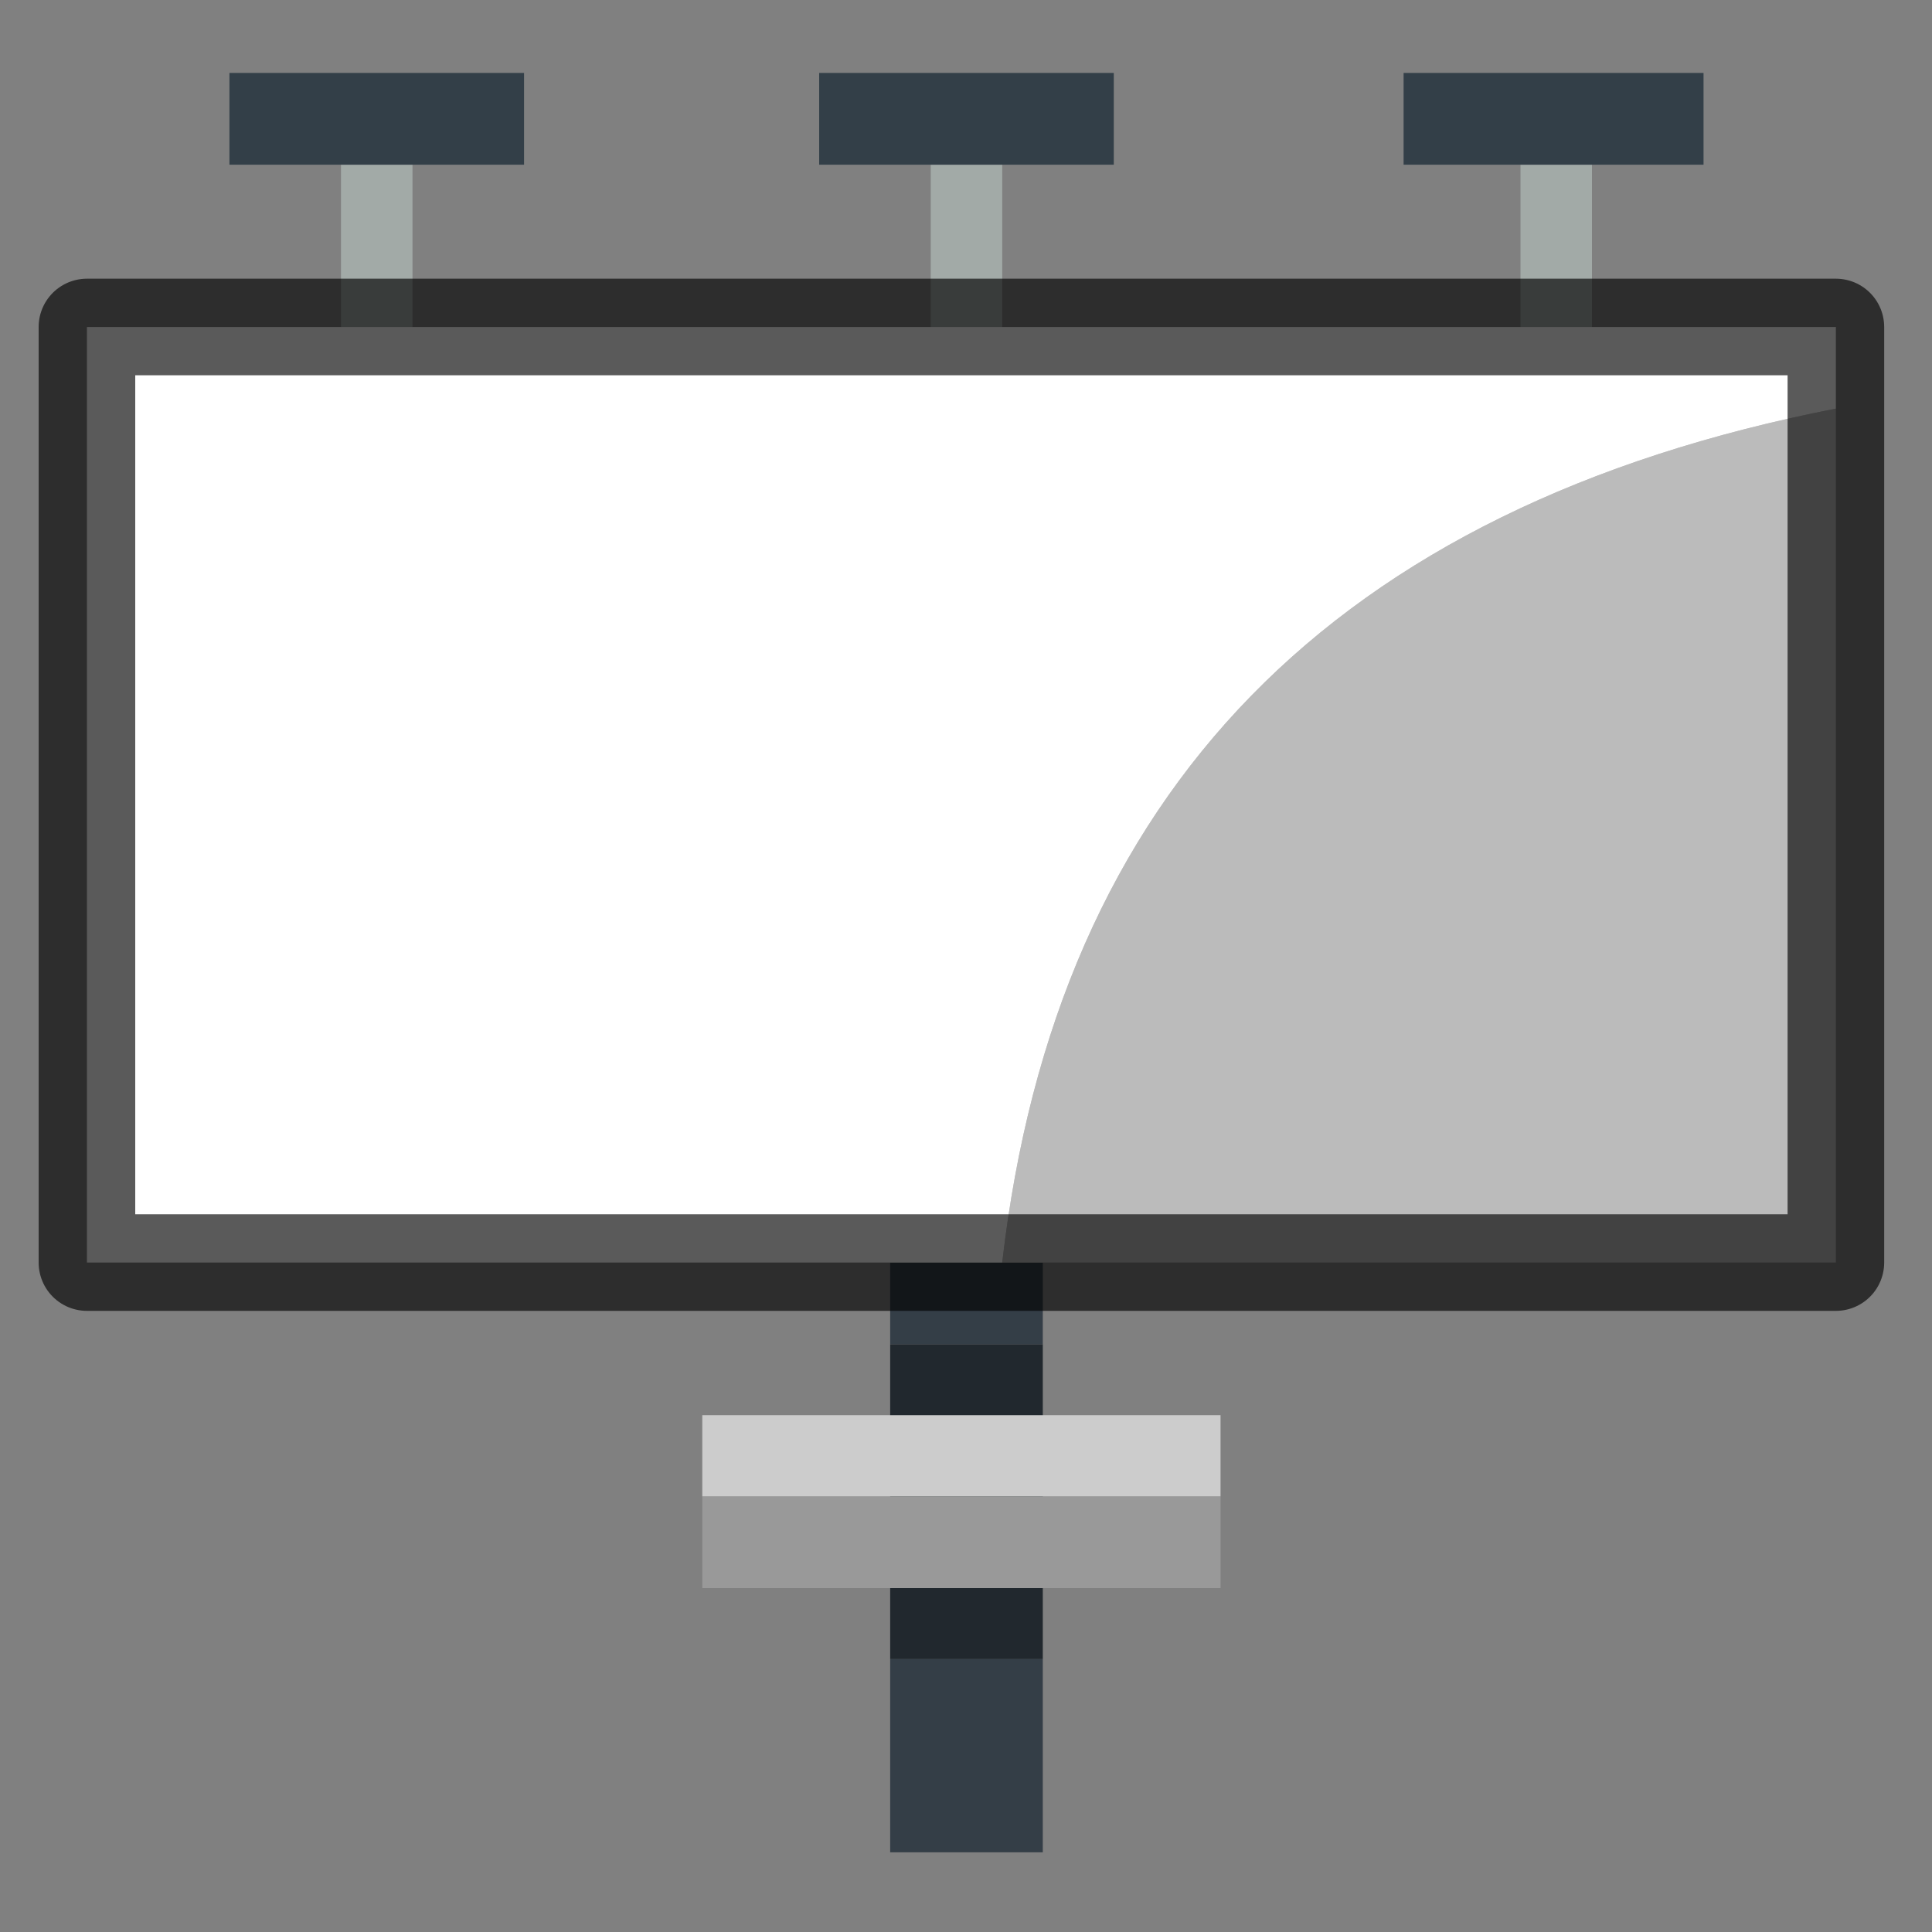
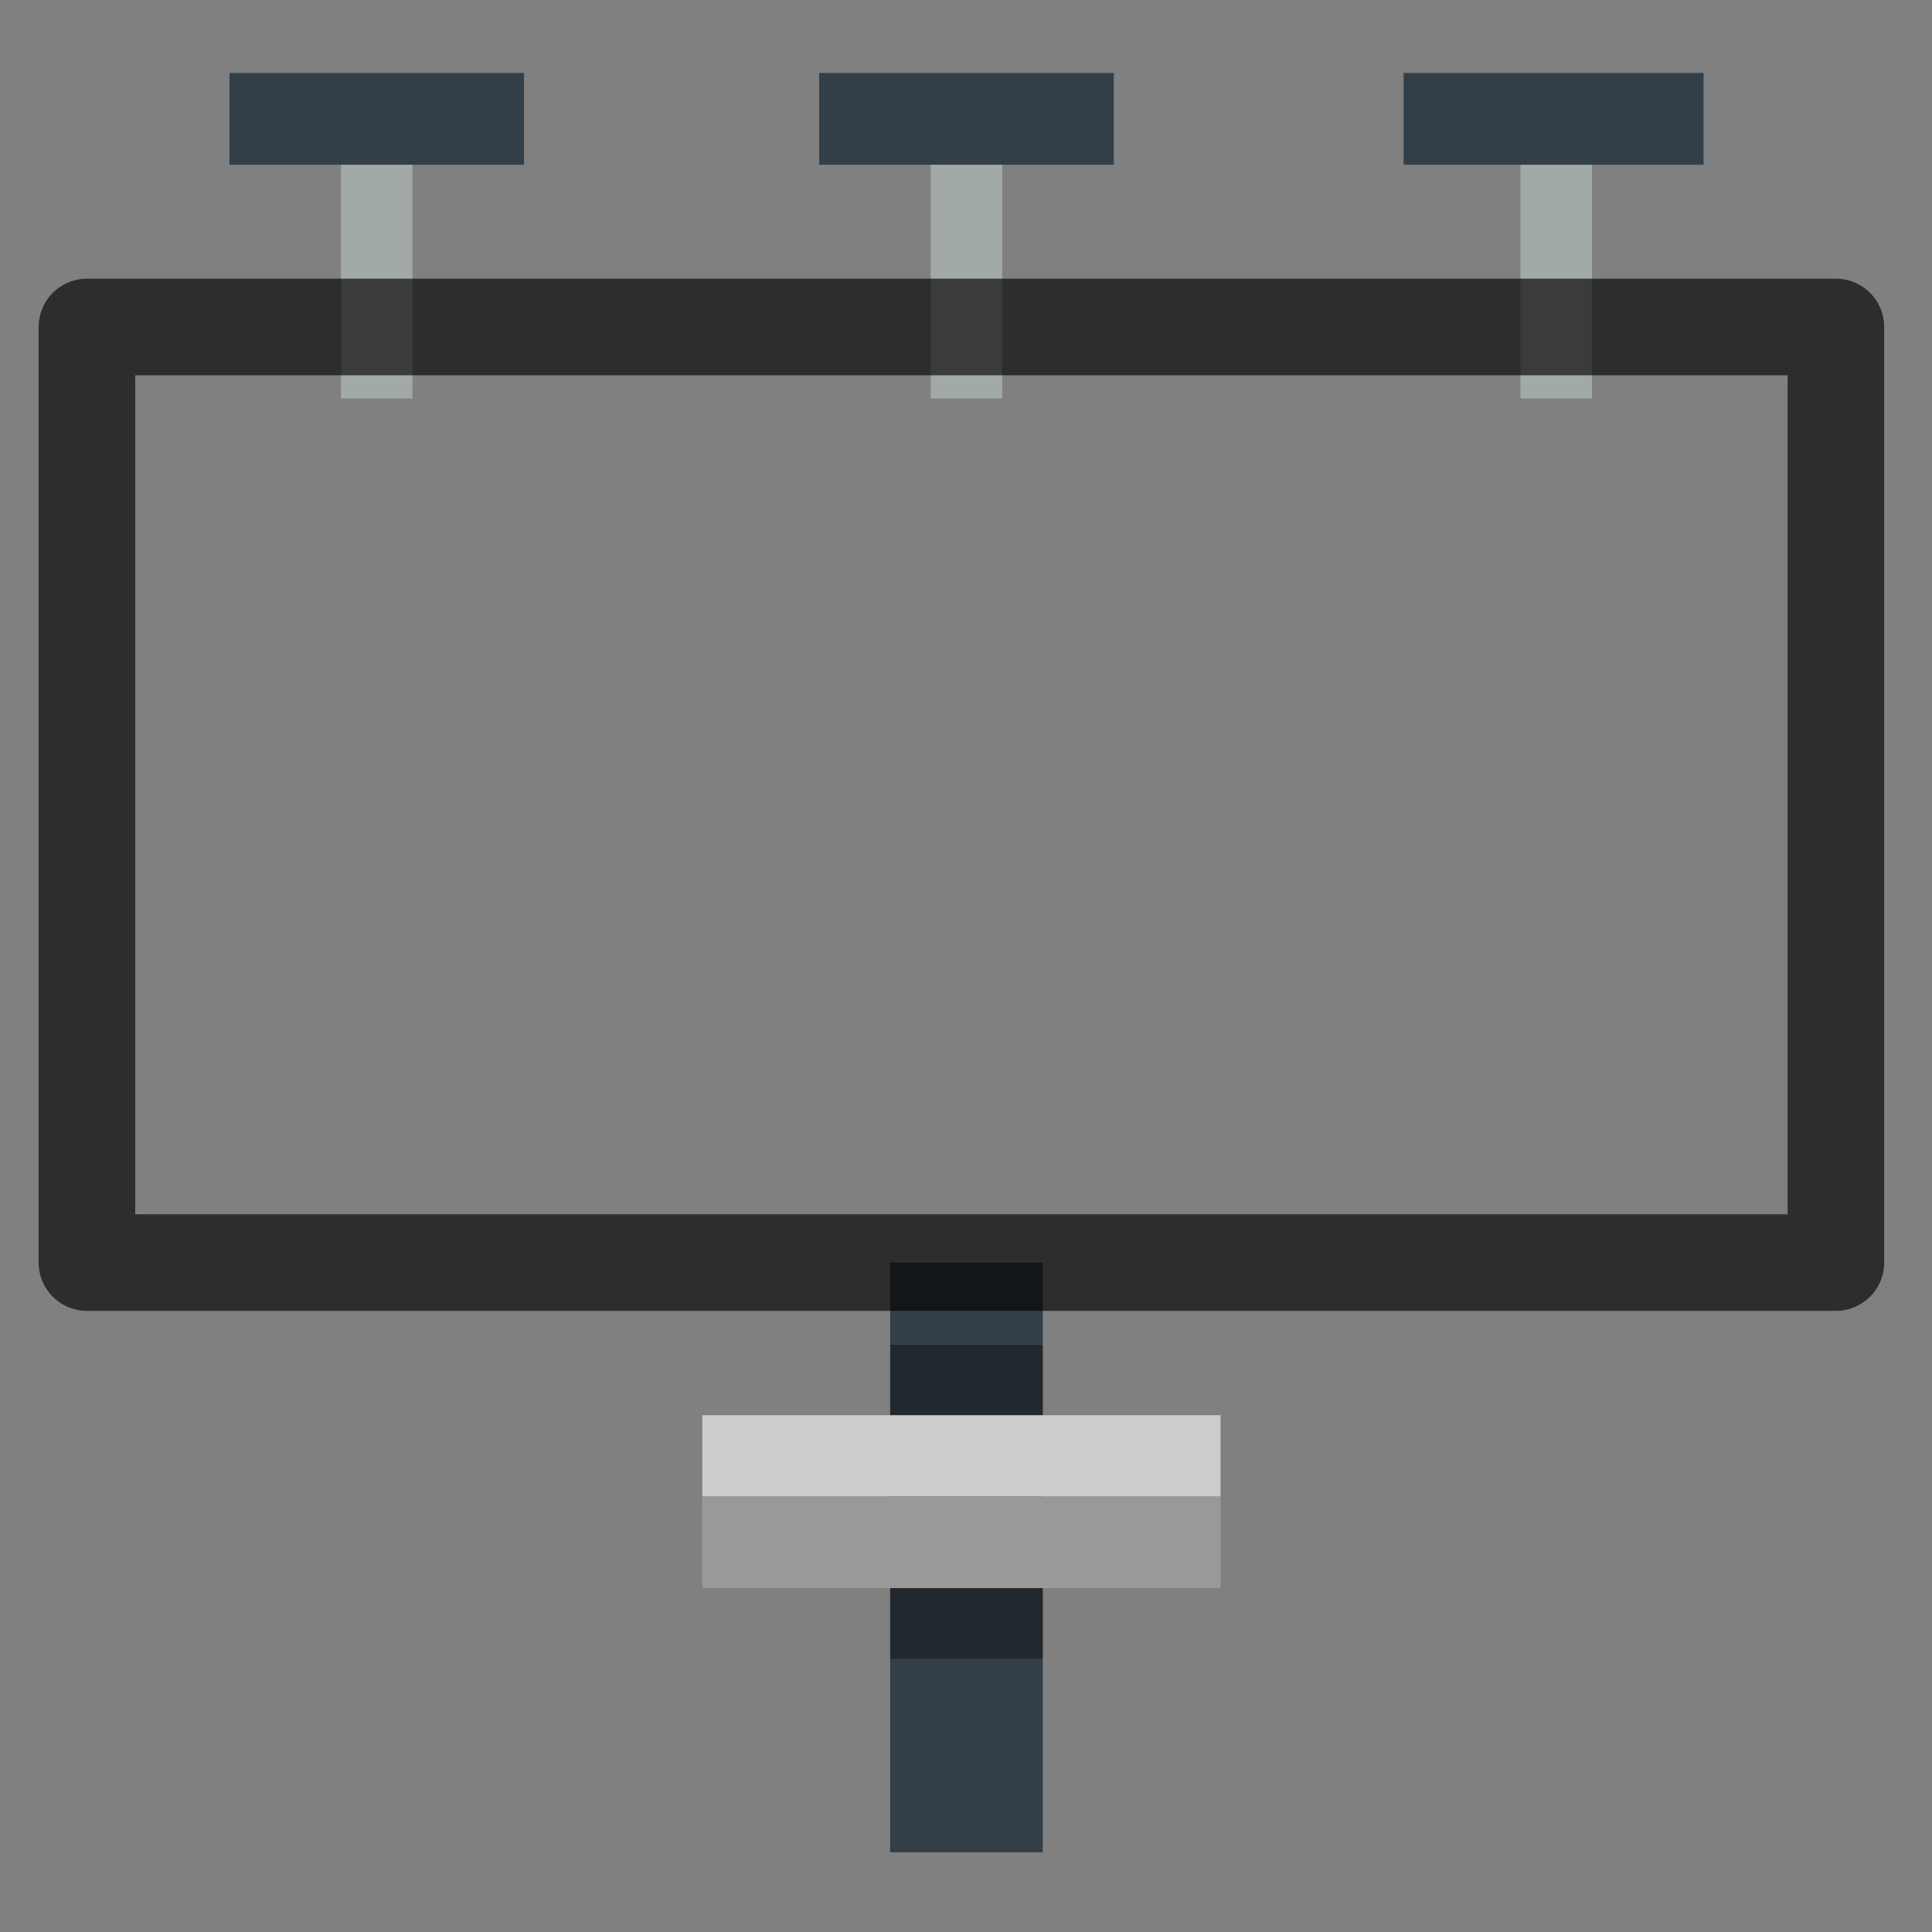
<svg xmlns="http://www.w3.org/2000/svg" xmlns:xlink="http://www.w3.org/1999/xlink" preserveAspectRatio="none" width="20" height="20">
  <rect width="100%" height="100%" fill="#808080" stroke="none" />
  <defs>
    <path fill="#A2AAA7" d="M-63.7-79.45v24.2h7.4v-24.2h-7.4m68.45 24.2v-24.2h-7.4v24.2h7.4m53.65-24.2v24.2h7.4v-24.2h-7.4z" id="a" />
    <path fill="#333F48" d="M-75.25-88.95v9.5h30.5v-9.5h-30.5m91.55 9.5v-9.5h-30.5v9.5h30.5m30-9.5v9.5h31.05v-9.5H46.3z" id="d" />
    <path id="f" stroke="#000" stroke-opacity=".647" stroke-width="10" stroke-linejoin="round" stroke-linecap="round" fill="none" d="M4.75 34.2H-90v-96.85H91.05V34.2H4.75z" />
    <g id="b">
      <path fill="#21282E" d="M8.95 75.25v-32.6h-15.8v32.6h15.8z" />
      <path fill="#343E47" d="M8.95 95.25v-20h-15.8v20h15.8m0-52.6V34.2h-15.8v8.45h15.8z" />
    </g>
    <g id="c">
      <path fill="#999" d="M27.35 67.9v-9.5H-26.3v9.5h53.65z" />
      <path fill="#CCC" d="M27.35 58.4V50H-26.3v8.4h53.65z" />
    </g>
    <g id="e">
-       <path fill="#BBB" d="M4.75 34.2h86.3v-88.4q-77.9 15.25-86.3 88.4z" />
-       <path fill="#FFF" d="M91.05-54.2v-8.45H-90V34.2H4.75q8.4-73.15 86.3-88.4z" />
-     </g>
+       </g>
  </defs>
  <use xlink:href="#a" transform="matrix(.1 0 0 .1 9.9 9.65)" />
  <use xlink:href="#b" transform="matrix(.1 0 0 .1 9.9 9.65)" />
  <use xlink:href="#c" transform="matrix(.1 0 0 .1 9.9 9.65)" />
  <use xlink:href="#d" transform="matrix(.1 0 0 .1 9.9 9.65)" />
  <g transform="matrix(.1 0 0 .1 9.9 9.65)">
    <use xlink:href="#e" />
    <use xlink:href="#f" />
  </g>
</svg>